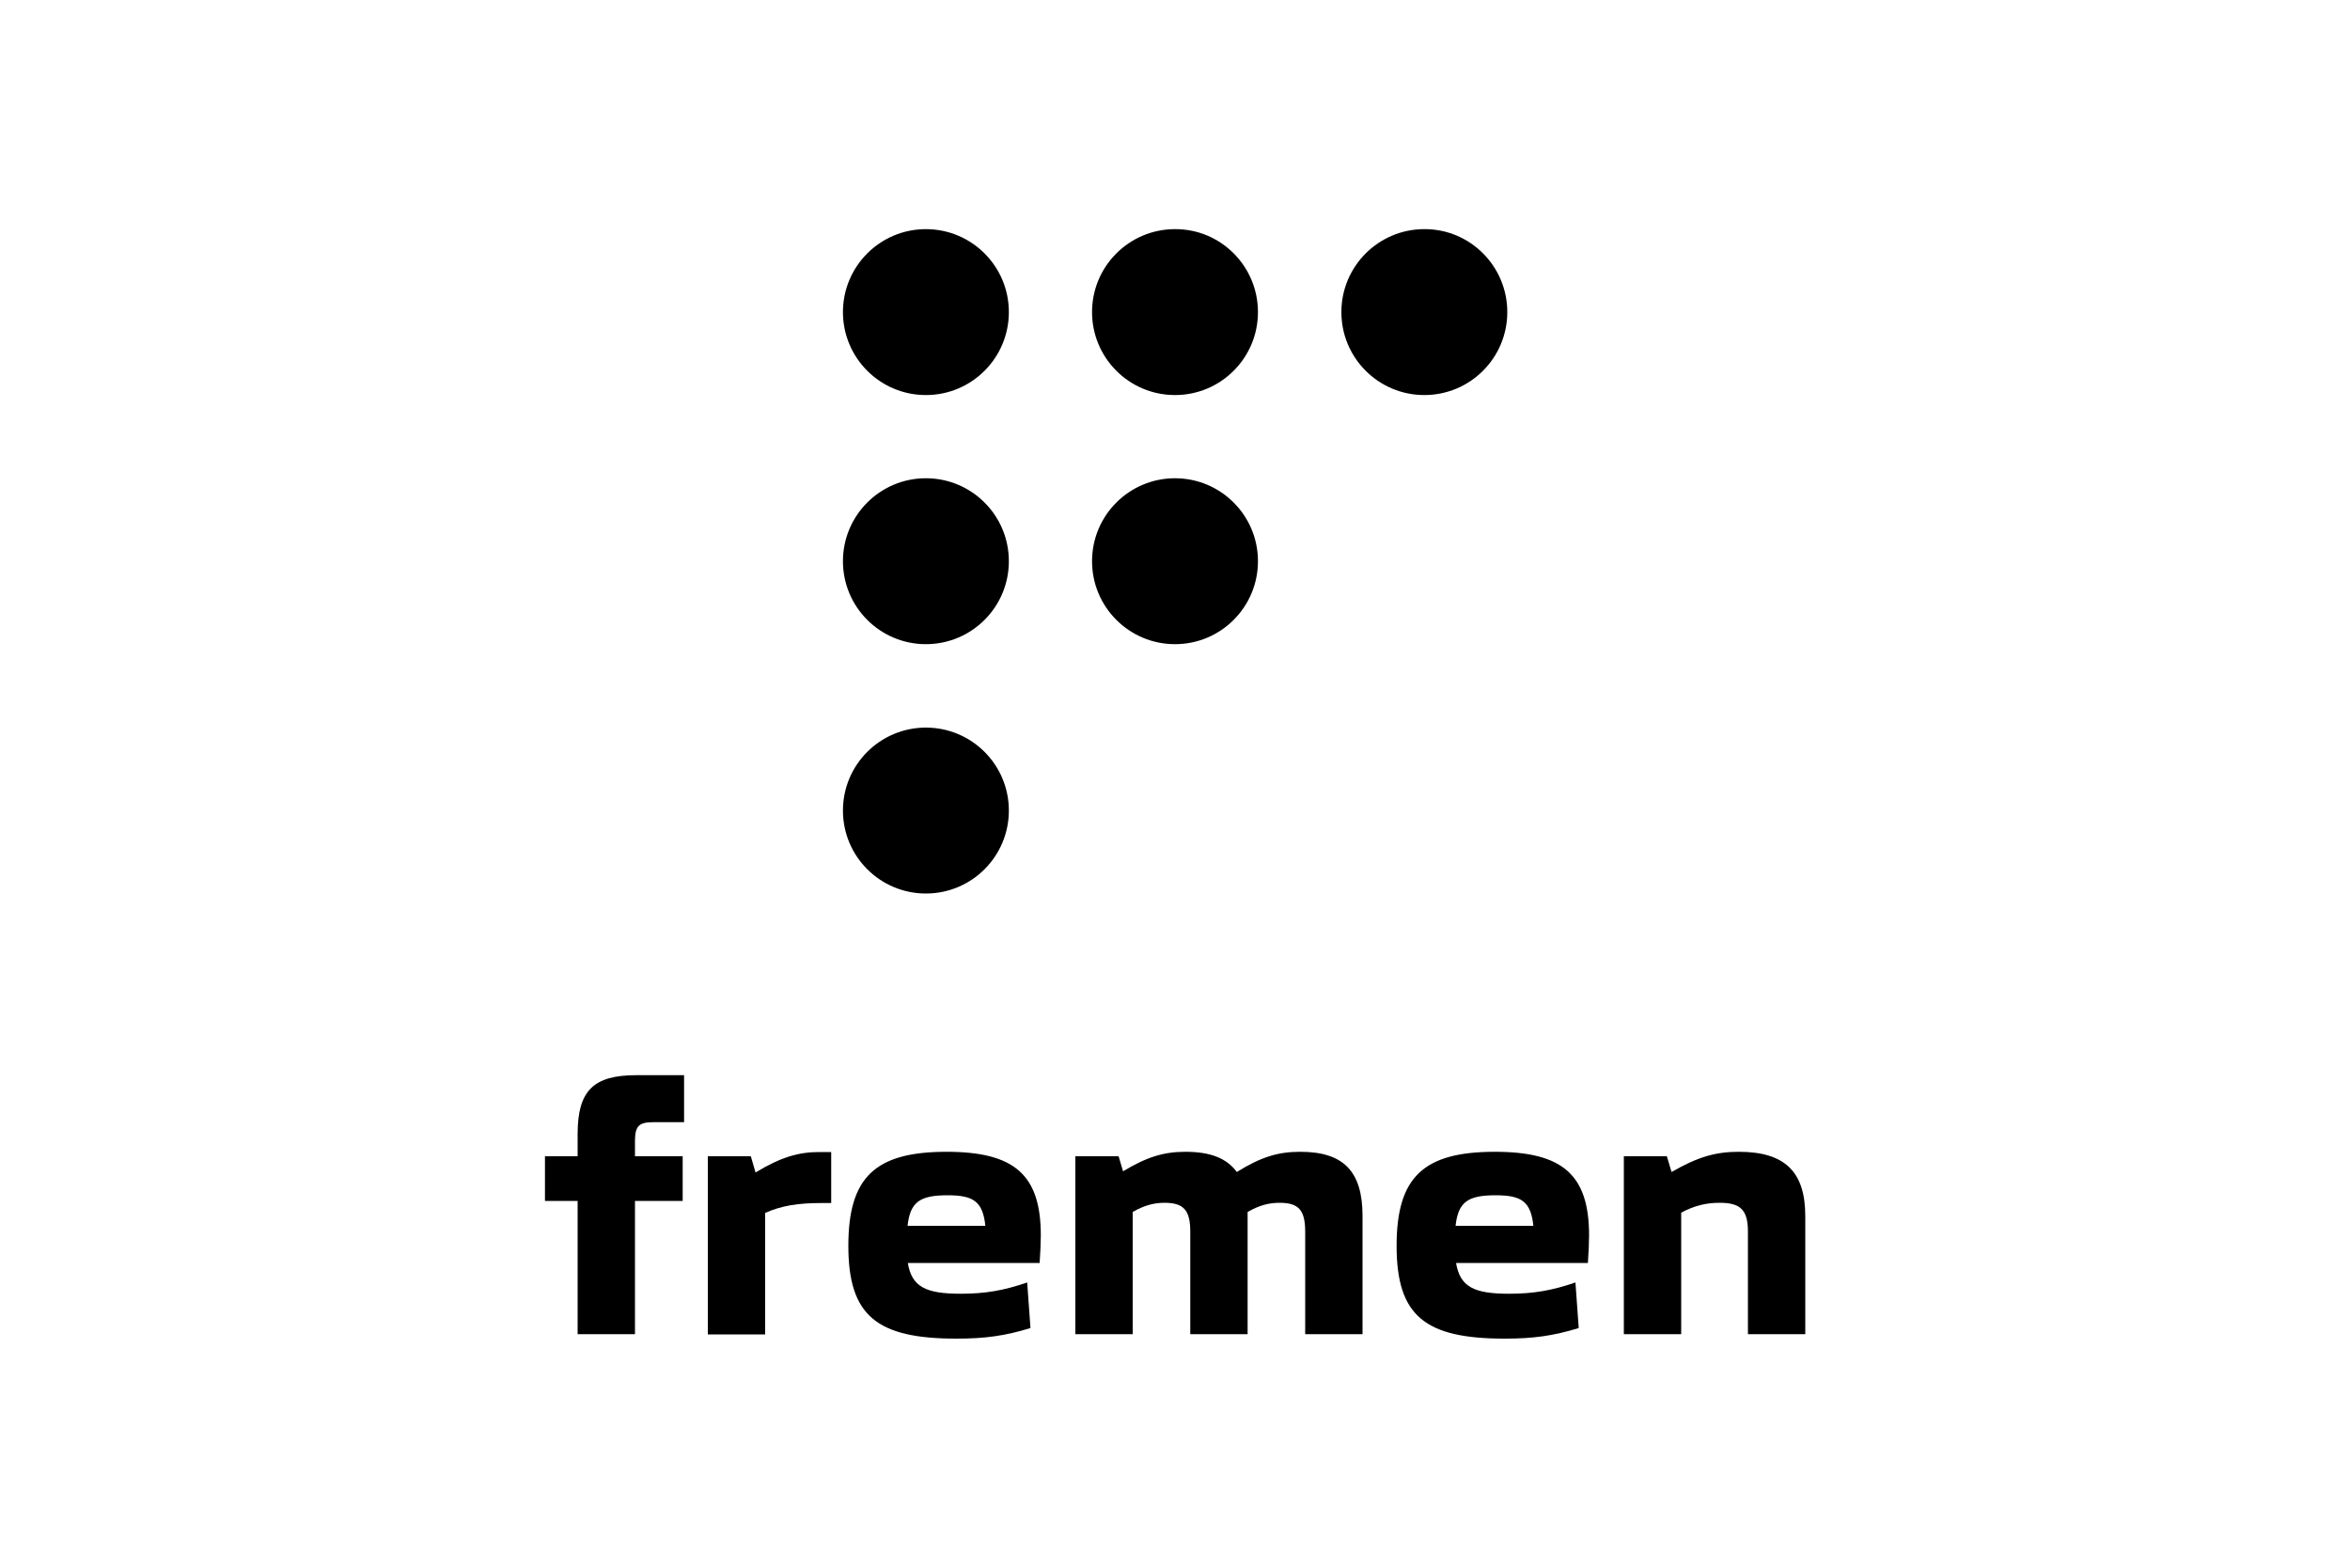
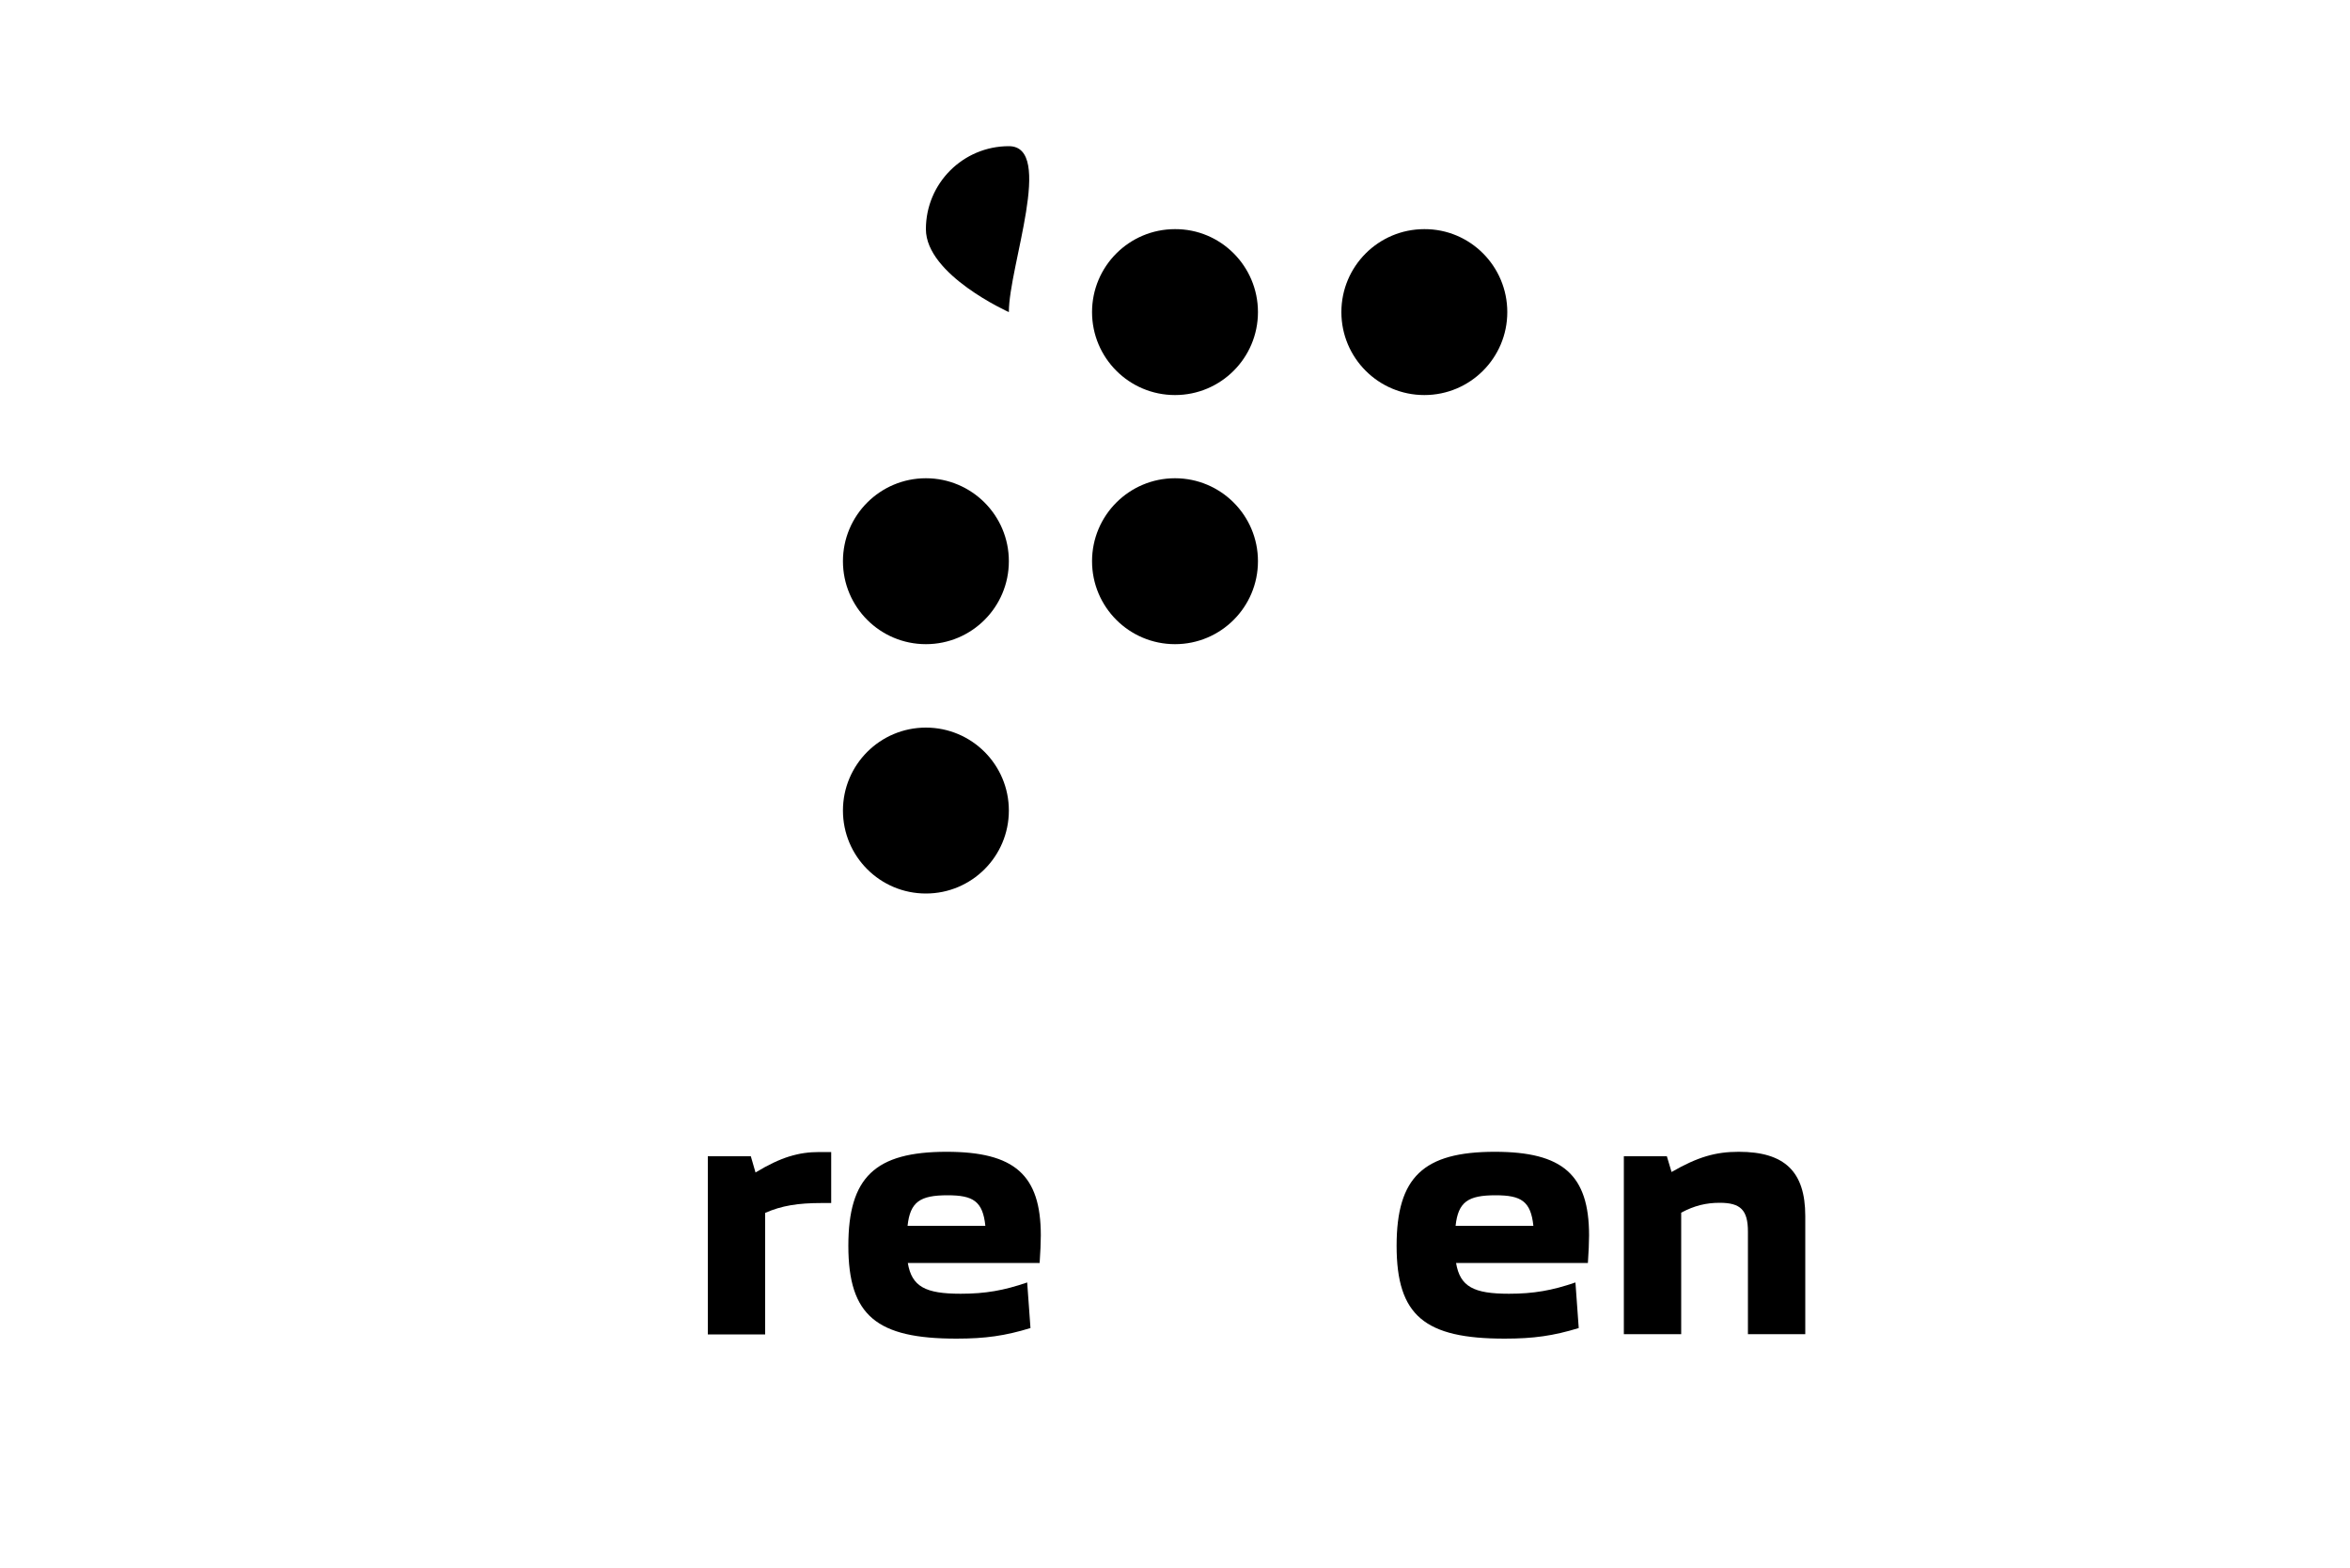
<svg xmlns="http://www.w3.org/2000/svg" version="1.1" id="Calque_1" x="0px" y="0px" viewBox="0 0 1000 667" style="enable-background:new 0 0 1000 667;" xml:space="preserve">
  <g>
    <g>
-       <path d="M429.3,132.8c0,19.5-15.8,35.3-35.3,35.3s-35.3-15.8-35.3-35.3s15.8-35.3,35.3-35.3S429.3,113.3,429.3,132.8" />
+       <path d="M429.3,132.8s-35.3-15.8-35.3-35.3s15.8-35.3,35.3-35.3S429.3,113.3,429.3,132.8" />
      <path d="M535.3,132.8c0,19.5-15.8,35.3-35.3,35.3c-19.5,0-35.3-15.8-35.3-35.3s15.8-35.3,35.3-35.3    C519.5,97.4,535.3,113.3,535.3,132.8" />
      <path d="M641.4,132.8c0,19.5-15.8,35.3-35.3,35.3c-19.5,0-35.3-15.8-35.3-35.3s15.8-35.3,35.3-35.3    C625.6,97.4,641.4,113.3,641.4,132.8" />
      <path d="M429.3,238.8c0,19.5-15.8,35.3-35.3,35.3s-35.3-15.8-35.3-35.3s15.8-35.3,35.3-35.3S429.3,219.3,429.3,238.8" />
      <path d="M535.3,238.8c0,19.5-15.8,35.3-35.3,35.3c-19.5,0-35.3-15.8-35.3-35.3s15.8-35.3,35.3-35.3    C519.5,203.5,535.3,219.3,535.3,238.8" />
      <path d="M429.3,344.9c0,19.5-15.8,35.3-35.3,35.3s-35.3-15.8-35.3-35.3s15.8-35.3,35.3-35.3S429.3,325.4,429.3,344.9" />
    </g>
    <g>
-       <path d="M245.8,511h-13.9v-19h13.9v-9.5c0-18.6,6.9-25,25-25h20.3v20H278c-6.1,0-7.8,1.6-7.8,8.1v6.4h20.3v19h-20.3v56.7h-24.4    V511z" />
      <path d="M301.2,492h18.3l2,6.9c10.9-6.6,18.4-8.7,27.2-8.7h5v21.7h-4.1c-10,0-17,1.1-24,4.2v51.7h-24.4V492z" />
      <path d="M361,530.1c0-29.2,11.4-40,41.8-40c28.9,0,40.1,9.8,40.1,35.6c0,3-0.2,7.2-0.5,11.7h-56.1c1.7,10.1,7.5,13.1,22.5,13.1    c10.5,0,18.4-1.4,28.3-4.8l1.4,19.4c-10.8,3.3-19.2,4.5-31.5,4.5C373.1,569.6,361,559.9,361,530.1z M419.3,521.6    c-1.1-10.5-5.2-13-16.1-13c-11.7,0-15.9,2.8-17,13H419.3z" />
-       <path d="M457.7,492H476l1.9,6.4c10.1-6.1,17.3-8.3,26.5-8.3c10.6,0,17.6,2.7,21.9,8.6c10.3-6.4,17.5-8.6,27-8.6    c18.4,0,26.5,8.3,26.5,27.3v50.3h-24.4v-43.6c0-9.2-2.8-12.3-10.9-12.3c-4.8,0-8.9,1.2-13.6,3.9v52h-24.4v-43.6    c0-9.1-2.8-12.3-10.9-12.3c-4.8,0-8.9,1.2-13.6,3.9v52h-24.4V492z" />
      <path d="M594.3,530.1c0-29.2,11.4-40,41.8-40c28.9,0,40.1,9.8,40.1,35.6c0,3-0.2,7.2-0.5,11.7h-56.1c1.7,10.1,7.5,13.1,22.5,13.1    c10.5,0,18.4-1.4,28.3-4.8l1.4,19.4c-10.8,3.3-19.2,4.5-31.5,4.5C606.3,569.6,594.3,559.9,594.3,530.1z M652.5,521.6    c-1.1-10.5-5.2-13-16.1-13c-11.7,0-15.9,2.8-17,13H652.5z" />
      <path d="M691,492h18.3l2,6.7c11.1-6.4,18.7-8.6,28.6-8.6c19.5,0,28.3,8.4,28.3,27.3v50.3h-24.4v-43.6c0-9.2-3.1-12.3-12-12.3    c-5.8,0-10.8,1.2-16.4,4.2v51.7H691V492z" />
    </g>
  </g>
</svg>